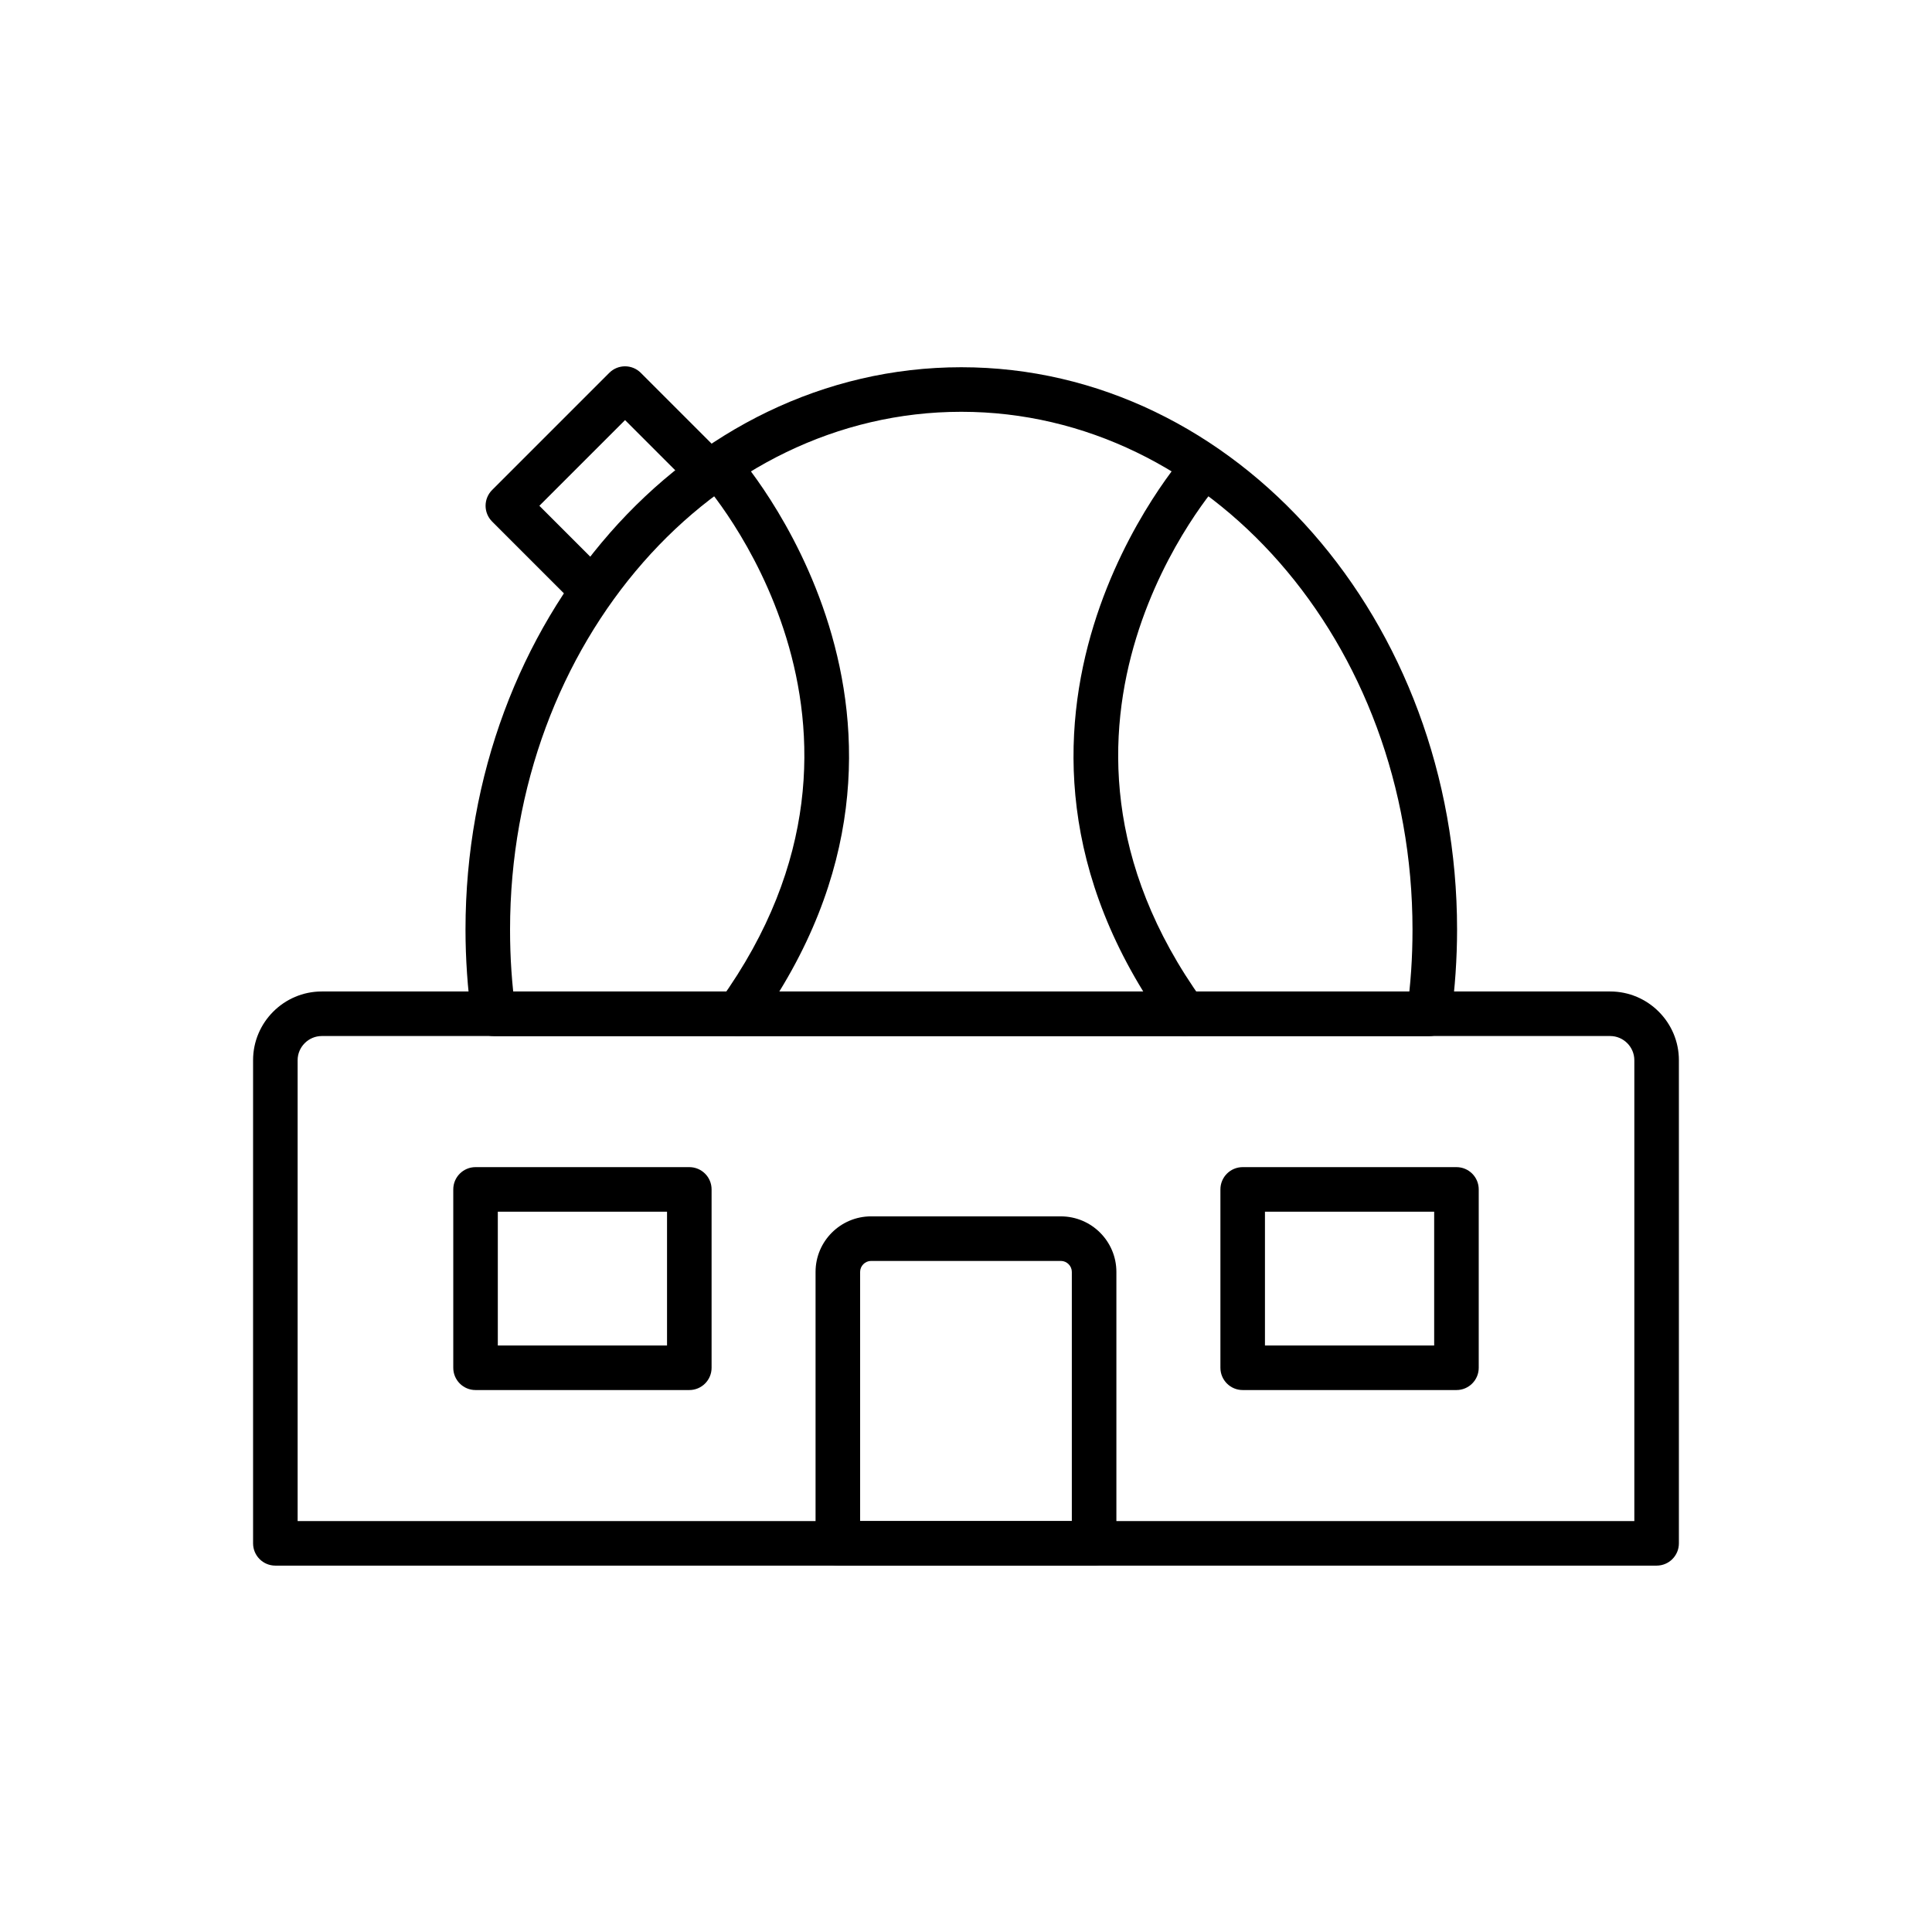
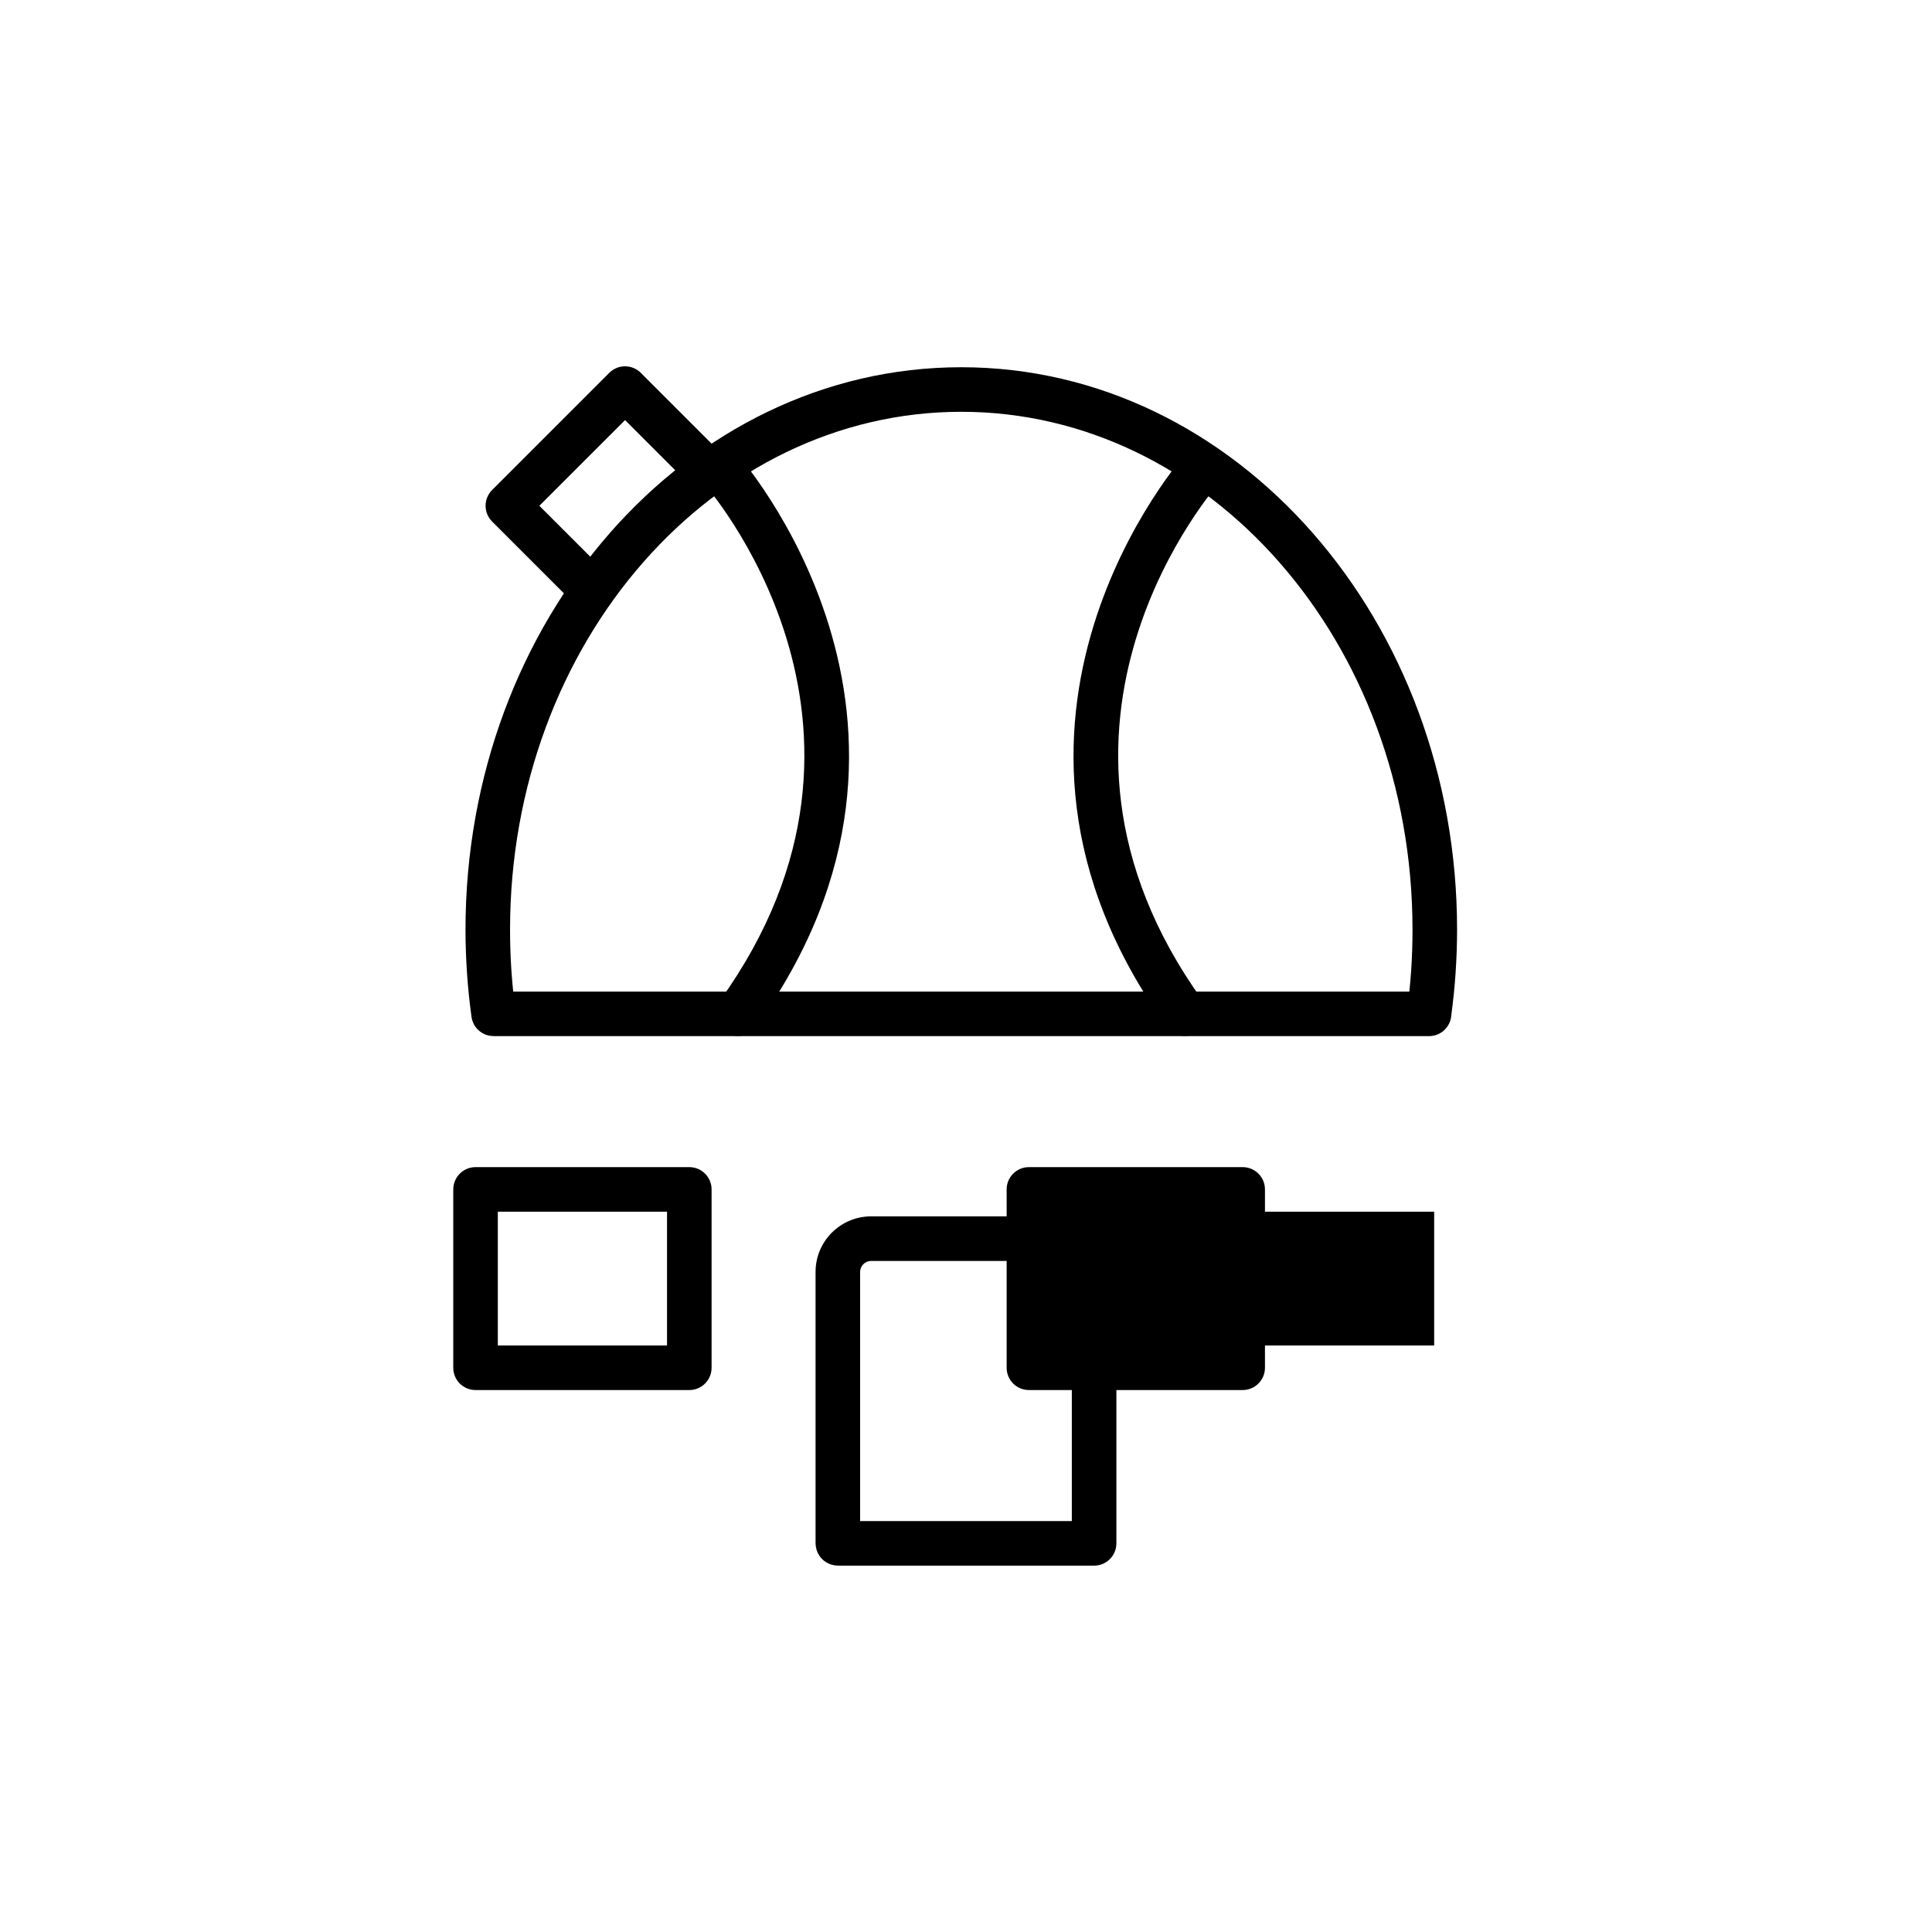
<svg xmlns="http://www.w3.org/2000/svg" fill="#000000" width="800px" height="800px" version="1.1" viewBox="144 144 512 512">
  <g>
-     <path d="m570.72 418.56h-341.45c-1.754 0-3.352 0.723-4.512 1.883-1.16 1.16-1.883 2.762-1.883 4.512v122.15h354.24v-122.15c0-1.754-0.723-3.352-1.883-4.512-1.16-1.16-2.762-1.883-4.512-1.883zm-341.45-11.809h341.45c5.012 0 9.566 2.047 12.859 5.344 3.297 3.297 5.344 7.848 5.344 12.859v128.05c0 3.262-2.644 5.902-5.902 5.902h-366.05c-3.262 0-5.902-2.644-5.902-5.902v-128.05c0-5.012 2.047-9.566 5.344-12.859 3.297-3.297 7.848-5.344 12.859-5.344z" />
-     <path d="m524.07 465.11h-44.844v35.461h44.844zm-50.746-11.809h56.652c3.262 0 5.902 2.644 5.902 5.902v47.27c0 3.262-2.644 5.902-5.902 5.902h-56.652c-3.262 0-5.902-2.644-5.902-5.902v-47.27c0-3.262 2.644-5.902 5.902-5.902z" />
+     <path d="m524.07 465.11h-44.844v35.461h44.844zm-50.746-11.809c3.262 0 5.902 2.644 5.902 5.902v47.27c0 3.262-2.644 5.902-5.902 5.902h-56.652c-3.262 0-5.902-2.644-5.902-5.902v-47.27c0-3.262 2.644-5.902 5.902-5.902z" />
    <path d="m320.77 465.11h-44.844v35.461h44.844zm-50.746-11.809h56.652c3.262 0 5.902 2.644 5.902 5.902v47.27c0 3.262-2.644 5.902-5.902 5.902h-56.652c-3.262 0-5.902-2.644-5.902-5.902v-47.27c0-3.262 2.644-5.902 5.902-5.902z" />
    <path d="m425.14 478.16h-50.293c-0.793 0-1.52 0.328-2.047 0.859-0.531 0.531-0.859 1.254-0.859 2.047v66.039h56.105v-66.039c0-0.793-0.328-1.52-0.859-2.047-0.531-0.531-1.254-0.859-2.047-0.859zm-50.293-11.809h50.293c4.051 0 7.734 1.652 10.398 4.316 2.664 2.664 4.316 6.344 4.316 10.398v71.848h-0.004v0.098c0 3.262-2.644 5.902-5.902 5.902h-67.914v-0.023c-2.762 0-5.09-1.91-5.715-4.492-0.121-0.477-0.188-0.973-0.188-1.488v-71.848c0-4.055 1.652-7.734 4.316-10.398 2.664-2.664 6.344-4.316 10.398-4.316z" />
    <path d="m398.75 253.13c-32.887 0-62.695 15.246-84.305 39.898-21.797 24.863-35.277 59.277-35.277 97.344 0 3.734 0.121 7.332 0.355 10.801 0.129 1.895 0.289 3.762 0.48 5.606h237.49c0.191-1.844 0.352-3.711 0.48-5.606 0.234-3.469 0.355-7.066 0.355-10.801 0-38.066-13.48-72.48-35.277-97.344-21.609-24.652-51.418-39.898-84.301-39.898zm-93.16 32.148c23.809-27.156 56.742-43.957 93.16-43.957s69.352 16.797 93.16 43.957c23.621 26.945 38.23 64.105 38.23 105.09 0 3.801-0.137 7.664-0.402 11.582-0.25 3.68-0.629 7.375-1.125 11.078-0.184 3.098-2.75 5.555-5.894 5.555h-247.93v-0.016c-2.906 0.004-5.438-2.144-5.836-5.102-0.527-3.848-0.926-7.688-1.188-11.508-0.266-3.918-0.402-7.785-0.402-11.586 0-40.988 14.609-78.148 38.23-105.09z" />
    <path d="m334.89 263.88c2.305 2.305 2.305 6.043 0 8.348-2.305 2.305-6.043 2.305-8.348 0l-16.898-16.898-22.707 22.707 16.898 16.898c2.305 2.305 2.305 6.043 0 8.348-2.305 2.305-6.043 2.305-8.348 0l-21.074-21.074c-2.305-2.305-2.305-6.043 0-8.348l31.055-31.055c2.305-2.305 6.043-2.305 8.348 0z" />
    <path d="m458.39 264.04c2.141-2.445 5.856-2.691 8.301-0.555 2.445 2.141 2.691 5.856 0.555 8.301-0.164 0.188-57.363 64.031-4.504 137.43 1.898 2.637 1.301 6.312-1.336 8.211-2.637 1.898-6.312 1.301-8.211-1.336-58.387-81.078 5.016-151.85 5.195-152.05z" />
    <path d="m330.25 271.79c-2.141-2.445-1.891-6.164 0.555-8.301 2.445-2.141 6.164-1.891 8.301 0.555 0.18 0.207 63.582 70.977 5.195 152.05-1.898 2.637-5.574 3.234-8.211 1.336s-3.234-5.574-1.336-8.211c52.859-73.402-4.34-137.25-4.504-137.43z" />
  </g>
</svg>